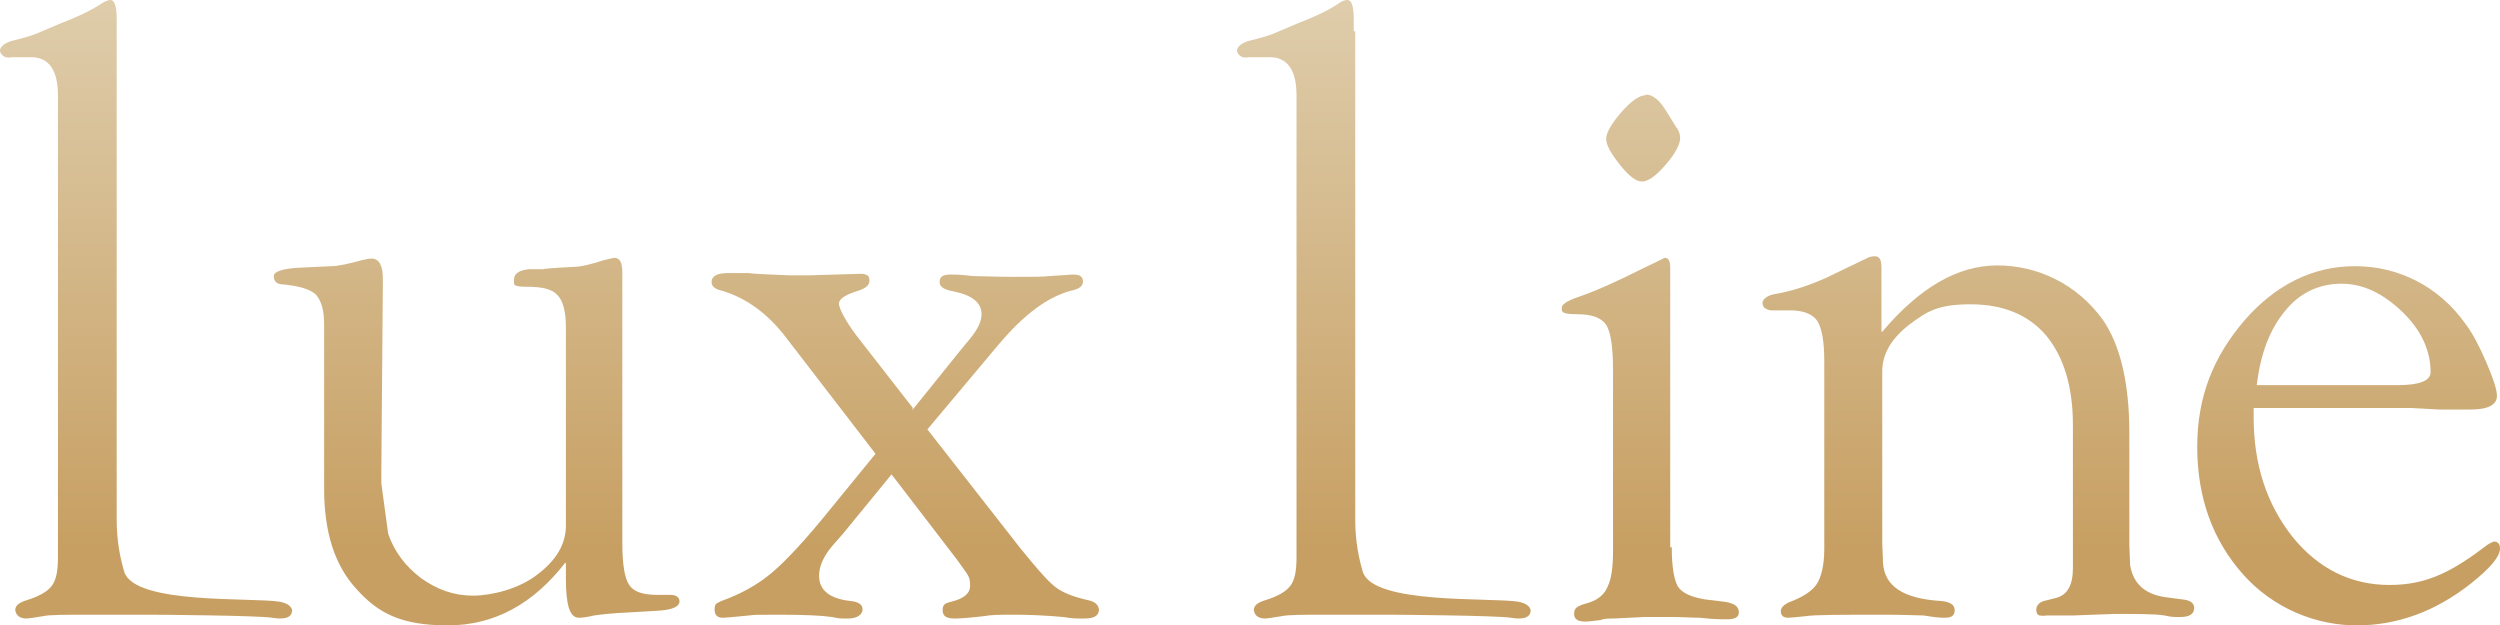
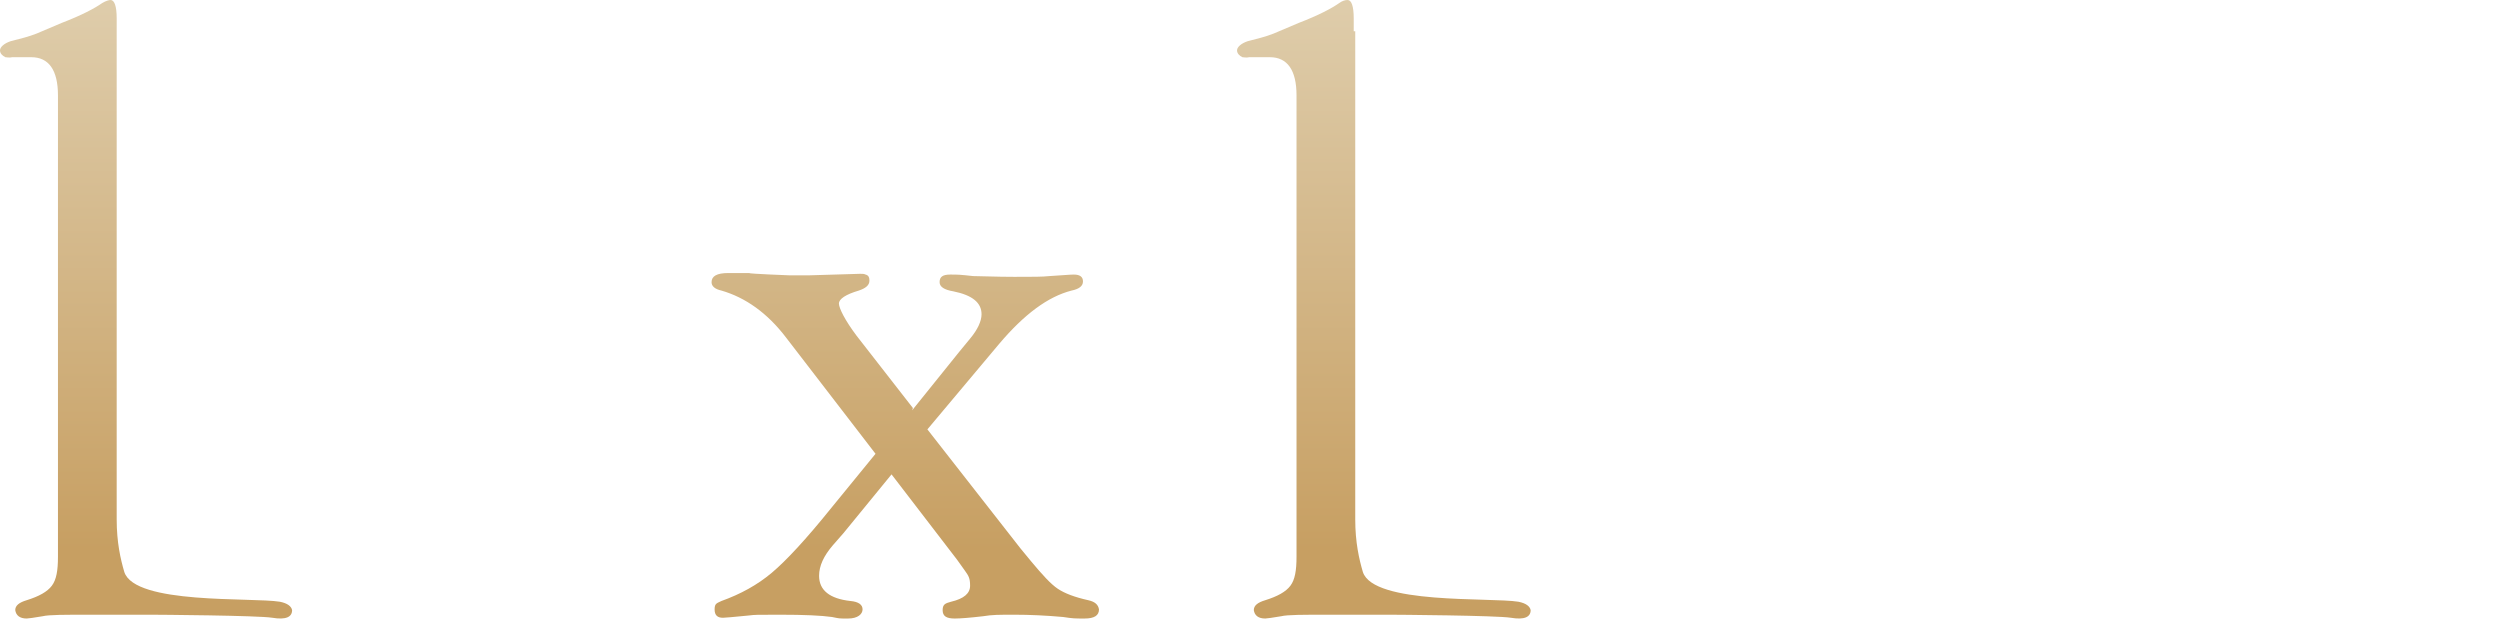
<svg xmlns="http://www.w3.org/2000/svg" xmlns:xlink="http://www.w3.org/1999/xlink" id="_レイヤー_1" data-name="レイヤー_1" version="1.1" viewBox="0 0 327.8 82">
  <defs>
    <style>
      .st0 {
        fill: url(#_名称未設定グラデーション_212);
      }

      .st1 {
        fill: url(#_名称未設定グラデーション_211);
      }

      .st2 {
        fill: url(#_名称未設定グラデーション_213);
      }

      .st3 {
        fill: url(#_名称未設定グラデーション_214);
      }

      .st4 {
        fill: url(#_名称未設定グラデーション_216);
      }

      .st5 {
        fill: url(#_名称未設定グラデーション_215);
      }

      .st6 {
        fill: url(#_名称未設定グラデーション_21);
      }
    </style>
    <linearGradient id="_名称未設定グラデーション_21" data-name="名称未設定グラデーション 21" x1="19.2" y1="1.2" x2="19.2" y2="72.1" gradientUnits="userSpaceOnUse">
      <stop offset="0" stop-color="#deccaa" />
      <stop offset="1" stop-color="#c79f62" />
    </linearGradient>
    <linearGradient id="_名称未設定グラデーション_211" data-name="名称未設定グラデーション 21" x1="62.5" y1="1.2" x2="62.5" y2="72.1" xlink:href="#_名称未設定グラデーション_21" />
    <linearGradient id="_名称未設定グラデーション_212" data-name="名称未設定グラデーション 21" x1="118.6" y1="1.2" x2="118.6" y2="72.1" xlink:href="#_名称未設定グラデーション_21" />
    <linearGradient id="_名称未設定グラデーション_213" data-name="名称未設定グラデーション 21" x1="216.6" y1="1.2" x2="216.6" y2="72.1" xlink:href="#_名称未設定グラデーション_21" />
    <linearGradient id="_名称未設定グラデーション_214" data-name="名称未設定グラデーション 21" x1="259.5" y1="1.2" x2="259.5" y2="72.1" xlink:href="#_名称未設定グラデーション_21" />
    <linearGradient id="_名称未設定グラデーション_215" data-name="名称未設定グラデーション 21" x1="308" y1="1.2" x2="308" y2="72.1" xlink:href="#_名称未設定グラデーション_21" />
    <linearGradient id="_名称未設定グラデーション_216" data-name="名称未設定グラデーション 21" x1="181.5" y1="1.2" x2="181.5" y2="72.1" xlink:href="#_名称未設定グラデーション_21" />
  </defs>
  <path class="st6" d="M15.3,4.1v64c0,3,.5,5.2,1,6.9,1.4,4.3,16.7,3.3,20.4,3.9,1,.2,1.5.6,1.6,1.1,0,.9-.8,1.3-2.6,1s-15-.4-16.1-.4h-4.8c0,0-2.8,0-2.8,0-3.5,0-5.6,0-6.4.2-1.2.2-1.9.3-2.1.3-.9,0-1.4-.4-1.5-1.1,0-.6.5-1,1.5-1.3,1.6-.5,2.7-1.1,3.3-1.9.6-.8.8-2,.8-3.8V12.5c0-3.3-1.2-5-3.5-5H1.6c-.4.1-.7,0-.9,0-.4-.2-.7-.5-.7-.9s.5-.9,1.4-1.2c1.2-.3,2.4-.6,3.4-1l3.3-1.4c2.6-1,4.3-1.9,5.3-2.6C13.9.1,14.3,0,14.5,0c.5,0,.8.8.8,2.4v1.7Z" />
-   <path class="st1" d="M74.1,73.8c-4.2,5.4-9.3,8.2-15.4,8.2s-9.1-1.6-11.9-4.7c-2.9-3.1-4.3-7.5-4.3-13.2v-3.6c0,0,0-18,0-18,0-1.9-.4-3.1-1.1-3.9-.8-.7-2.2-1.1-4.2-1.3-.9,0-1.3-.4-1.3-1.1,0-.6,1.2-1,3.4-1.1l4.1-.2c.9,0,2.3-.3,4.1-.8.5-.1.9-.2,1.2-.2,1,0,1.5.9,1.5,2.6v.8l-.2,24.4v1.7l.9,6.6c.8,2.3,2.2,4.2,4.3,5.8,2.1,1.5,4.3,2.3,6.8,2.3s6.1-.9,8.5-2.8c2.5-1.9,3.7-4,3.7-6.4v-26c0-2.1-.4-3.5-1.1-4.2-.7-.8-2-1.1-4-1.1s-1.7-.3-1.7-1,.7-1.2,2-1.3h1.8c0-.1,3.8-.3,3.8-.3,1.2,0,2.7-.4,4.2-.9.5-.1.9-.2,1.3-.3.8,0,1.1.6,1.1,2v35.4c0,2.8.3,4.6.9,5.5s1.8,1.3,3.7,1.3h1.6c.8,0,1.2.2,1.3.8,0,.8-1,1.2-3.2,1.3l-3.4.2c-2.4.1-3.9.3-4.6.4-.9.2-1.5.3-2,.3-1.2,0-1.7-1.7-1.7-5.1v-2.1Z" />
  <path class="st0" d="M119.6,53.8l6.2-7.7,1.4-1.7c1-1.2,1.5-2.3,1.5-3.2,0-1.5-1.2-2.5-3.7-3-1.2-.2-1.8-.6-1.8-1.2,0-.7.4-1,1.4-1s1.2,0,3,.2c1.1,0,2.9.1,5.4.1s3.7,0,4.6-.1c1.7-.1,2.7-.2,3.2-.2.8,0,1.2.3,1.2.9s-.5,1-1.5,1.2c-3.1.8-6.2,3.1-9.5,7l-9.4,11.2,12.2,15.6,1.4,1.7c1.5,1.8,2.6,3,3.5,3.6.9.6,2.2,1.1,4,1.5.9.2,1.3.6,1.4,1.2,0,.8-.6,1.2-1.9,1.2s-1.5,0-2.8-.2c-2.2-.2-4.4-.3-6.4-.3s-2.9,0-4.1.2c-1.7.2-3,.3-3.7.3-1.1,0-1.6-.3-1.6-1.1s.4-.9,1.1-1.1c1.7-.4,2.5-1.1,2.5-2.1s-.2-1.3-.7-2l-1-1.4-8.6-11.2-6.3,7.7-1.4,1.6c-1.2,1.4-1.8,2.7-1.8,4,0,1.9,1.4,3,4.1,3.3,1.1.1,1.6.5,1.6,1.1s-.6,1.2-1.9,1.2-1.1,0-2.1-.2c-1.4-.2-3.7-.3-6.8-.3s-3.3,0-4.1.1c-2,.2-3.2.3-3.4.3-.7,0-1.1-.3-1.1-1.1s.3-.8.9-1.1c2.5-.9,4.7-2.1,6.6-3.7,1.9-1.6,4.5-4.4,7.8-8.5l5.8-7.1-11.7-15.2c-2.5-3.3-5.4-5.3-8.5-6.2-.9-.2-1.3-.6-1.3-1.1,0-.8.7-1.2,2.2-1.2h2.7c0,.1,5.3.3,5.3.3h2.6c0,0,6.7-.2,6.7-.2.3,0,.5,0,.7.1.4.1.5.4.5.8,0,.6-.5,1-1.4,1.3-1.7.5-2.6,1.1-2.6,1.7s.8,2.2,2.3,4.2l7.4,9.5Z" />
-   <path class="st2" d="M219.2,71.7c0,2.6.3,4.3.8,5.2.6.9,1.8,1.4,3.6,1.7l2.5.3c1.3.2,1.9.6,1.9,1.4,0,.6-.5.9-1.5.9s-1.8,0-3.6-.2c-1,0-2.3-.1-3.8-.1h-3.5c0,0-4,.2-4,.2-.7,0-1.3,0-1.7.2-.9.1-1.6.2-2,.2-1,0-1.5-.3-1.5-1s.3-.9,1-1.2l1-.3c1.2-.4,2-1.1,2.4-2.1.5-1,.7-2.6.7-4.7v-23.7c0-3-.3-5-.9-5.9-.6-.9-1.8-1.4-3.8-1.4s-2.1-.3-2-.9c0-.5,1-1,2.8-1.6,2-.7,4.6-1.9,7.8-3.5l2.9-1.4c.5,0,.7.5.7,1.3v36.7ZM215.8,12.4c.9,0,1.8.7,2.7,2.2l1.3,2.1c.4.5.5,1,.5,1.4,0,.8-.6,2-1.9,3.5-1.3,1.5-2.3,2.2-3.1,2.2s-1.7-.7-2.9-2.2c-1.2-1.5-1.8-2.6-1.8-3.4s.7-2,2-3.5c1.3-1.5,2.4-2.2,3.1-2.2Z" />
-   <path class="st3" d="M246.8,43.5c4.9-5.8,9.9-8.7,15.1-8.7s10.4,2.4,13.8,7.1c2.3,3.3,3.5,8.3,3.5,14.9v14.7c0,0,.1,2.6.1,2.6.4,2.4,1.9,3.8,4.6,4.2l2.3.3c1,.1,1.5.5,1.5,1.1,0,.8-.6,1.2-1.8,1.2s-1.1,0-2.1-.2c-1.2-.2-3.4-.2-6.6-.2l-5.4.2h-3.6c0,.1-.8,0-.8,0-.3-.1-.4-.4-.4-.8s.3-.9,1-1.1l1.6-.4c1.5-.4,2.2-1.7,2.2-3.9v-18.8c0-5-1.2-8.9-3.5-11.7-2.3-2.7-5.6-4.1-9.9-4.1s-5.7.9-8.1,2.7c-2.3,1.8-3.5,3.8-3.5,6.1v22.4c0,0,.1,2.7.1,2.7.2,3.1,2.7,4.7,7.6,5,1.2.1,1.8.5,1.8,1.2s-.4,1-1.3,1-1.5-.1-2.8-.3c-.7,0-2.4-.1-5.1-.1-5.8,0-9.2,0-10.4.2-1.1.1-1.9.2-2.2.2-.7,0-1-.3-1-.9,0-.4.4-.8,1-1.1,1.9-.7,3.1-1.5,3.7-2.4.6-.9,1-2.5,1-4.6v-24.6c0-2.6-.3-4.3-.9-5.3-.6-.9-1.8-1.4-3.5-1.4h-2.3c-.3,0-.6,0-.9-.2-.3-.1-.5-.4-.5-.8s.5-.9,1.4-1.1c2.4-.4,4.8-1.2,7-2.2l2.9-1.4c1.1-.5,1.8-.9,2.1-1,.5-.3.9-.4,1.3-.4.7,0,.9.5.9,1.6,0,.6,0,1.3,0,2.1v6.2Z" />
-   <path class="st5" d="M295.5,53.5v1.2c0,6.2,1.7,11.4,5.1,15.7,3.4,4.2,7.7,6.3,12.7,6.3s8.3-1.8,12.9-5.3c.3-.2.6-.3.8-.4.5,0,.8.3.8.9,0,1.1-1.3,2.6-3.8,4.6-4.7,3.7-9.7,5.5-15,5.5s-10.9-2.2-14.9-6.7c-4-4.5-6-10.1-6-16.7s2.1-11.8,6.2-16.6c4.1-4.7,9-7.1,14.5-7.1s10.9,2.5,14.5,7.6c.9,1.2,1.8,2.9,2.7,5,.9,2.1,1.4,3.6,1.4,4.4,0,1.2-1.2,1.8-3.5,1.8h-4c0,0-3.7-.2-3.7-.2h-20.6ZM295.9,50.5h18.5c2.9,0,4.3-.6,4.3-1.7,0-2.8-1.2-5.5-3.7-7.9-2.5-2.4-5.1-3.7-8-3.7s-5.5,1.2-7.4,3.6c-2,2.4-3.2,5.6-3.7,9.7Z" />
  <path class="st4" d="M177.7,4.1v64c0,3,.5,5.2,1,6.9,1.4,4.3,16.7,3.3,20.4,3.9,1,.2,1.5.6,1.6,1.1,0,.9-.8,1.3-2.6,1s-15-.4-16.1-.4h-4.8c0,0-2.8,0-2.8,0-3.5,0-5.6,0-6.4.2-1.2.2-1.9.3-2.1.3-.9,0-1.4-.4-1.5-1.1,0-.6.5-1,1.5-1.3,1.6-.5,2.7-1.1,3.3-1.9.6-.8.8-2,.8-3.8V12.5c0-3.3-1.2-5-3.5-5h-2.7c-.4.1-.7,0-.9,0-.4-.2-.7-.5-.7-.9s.5-.9,1.4-1.2c1.2-.3,2.4-.6,3.4-1l3.3-1.4c2.6-1,4.3-1.9,5.3-2.6.4-.3.8-.4,1.1-.4.5,0,.8.8.8,2.4v1.7Z" />
</svg>